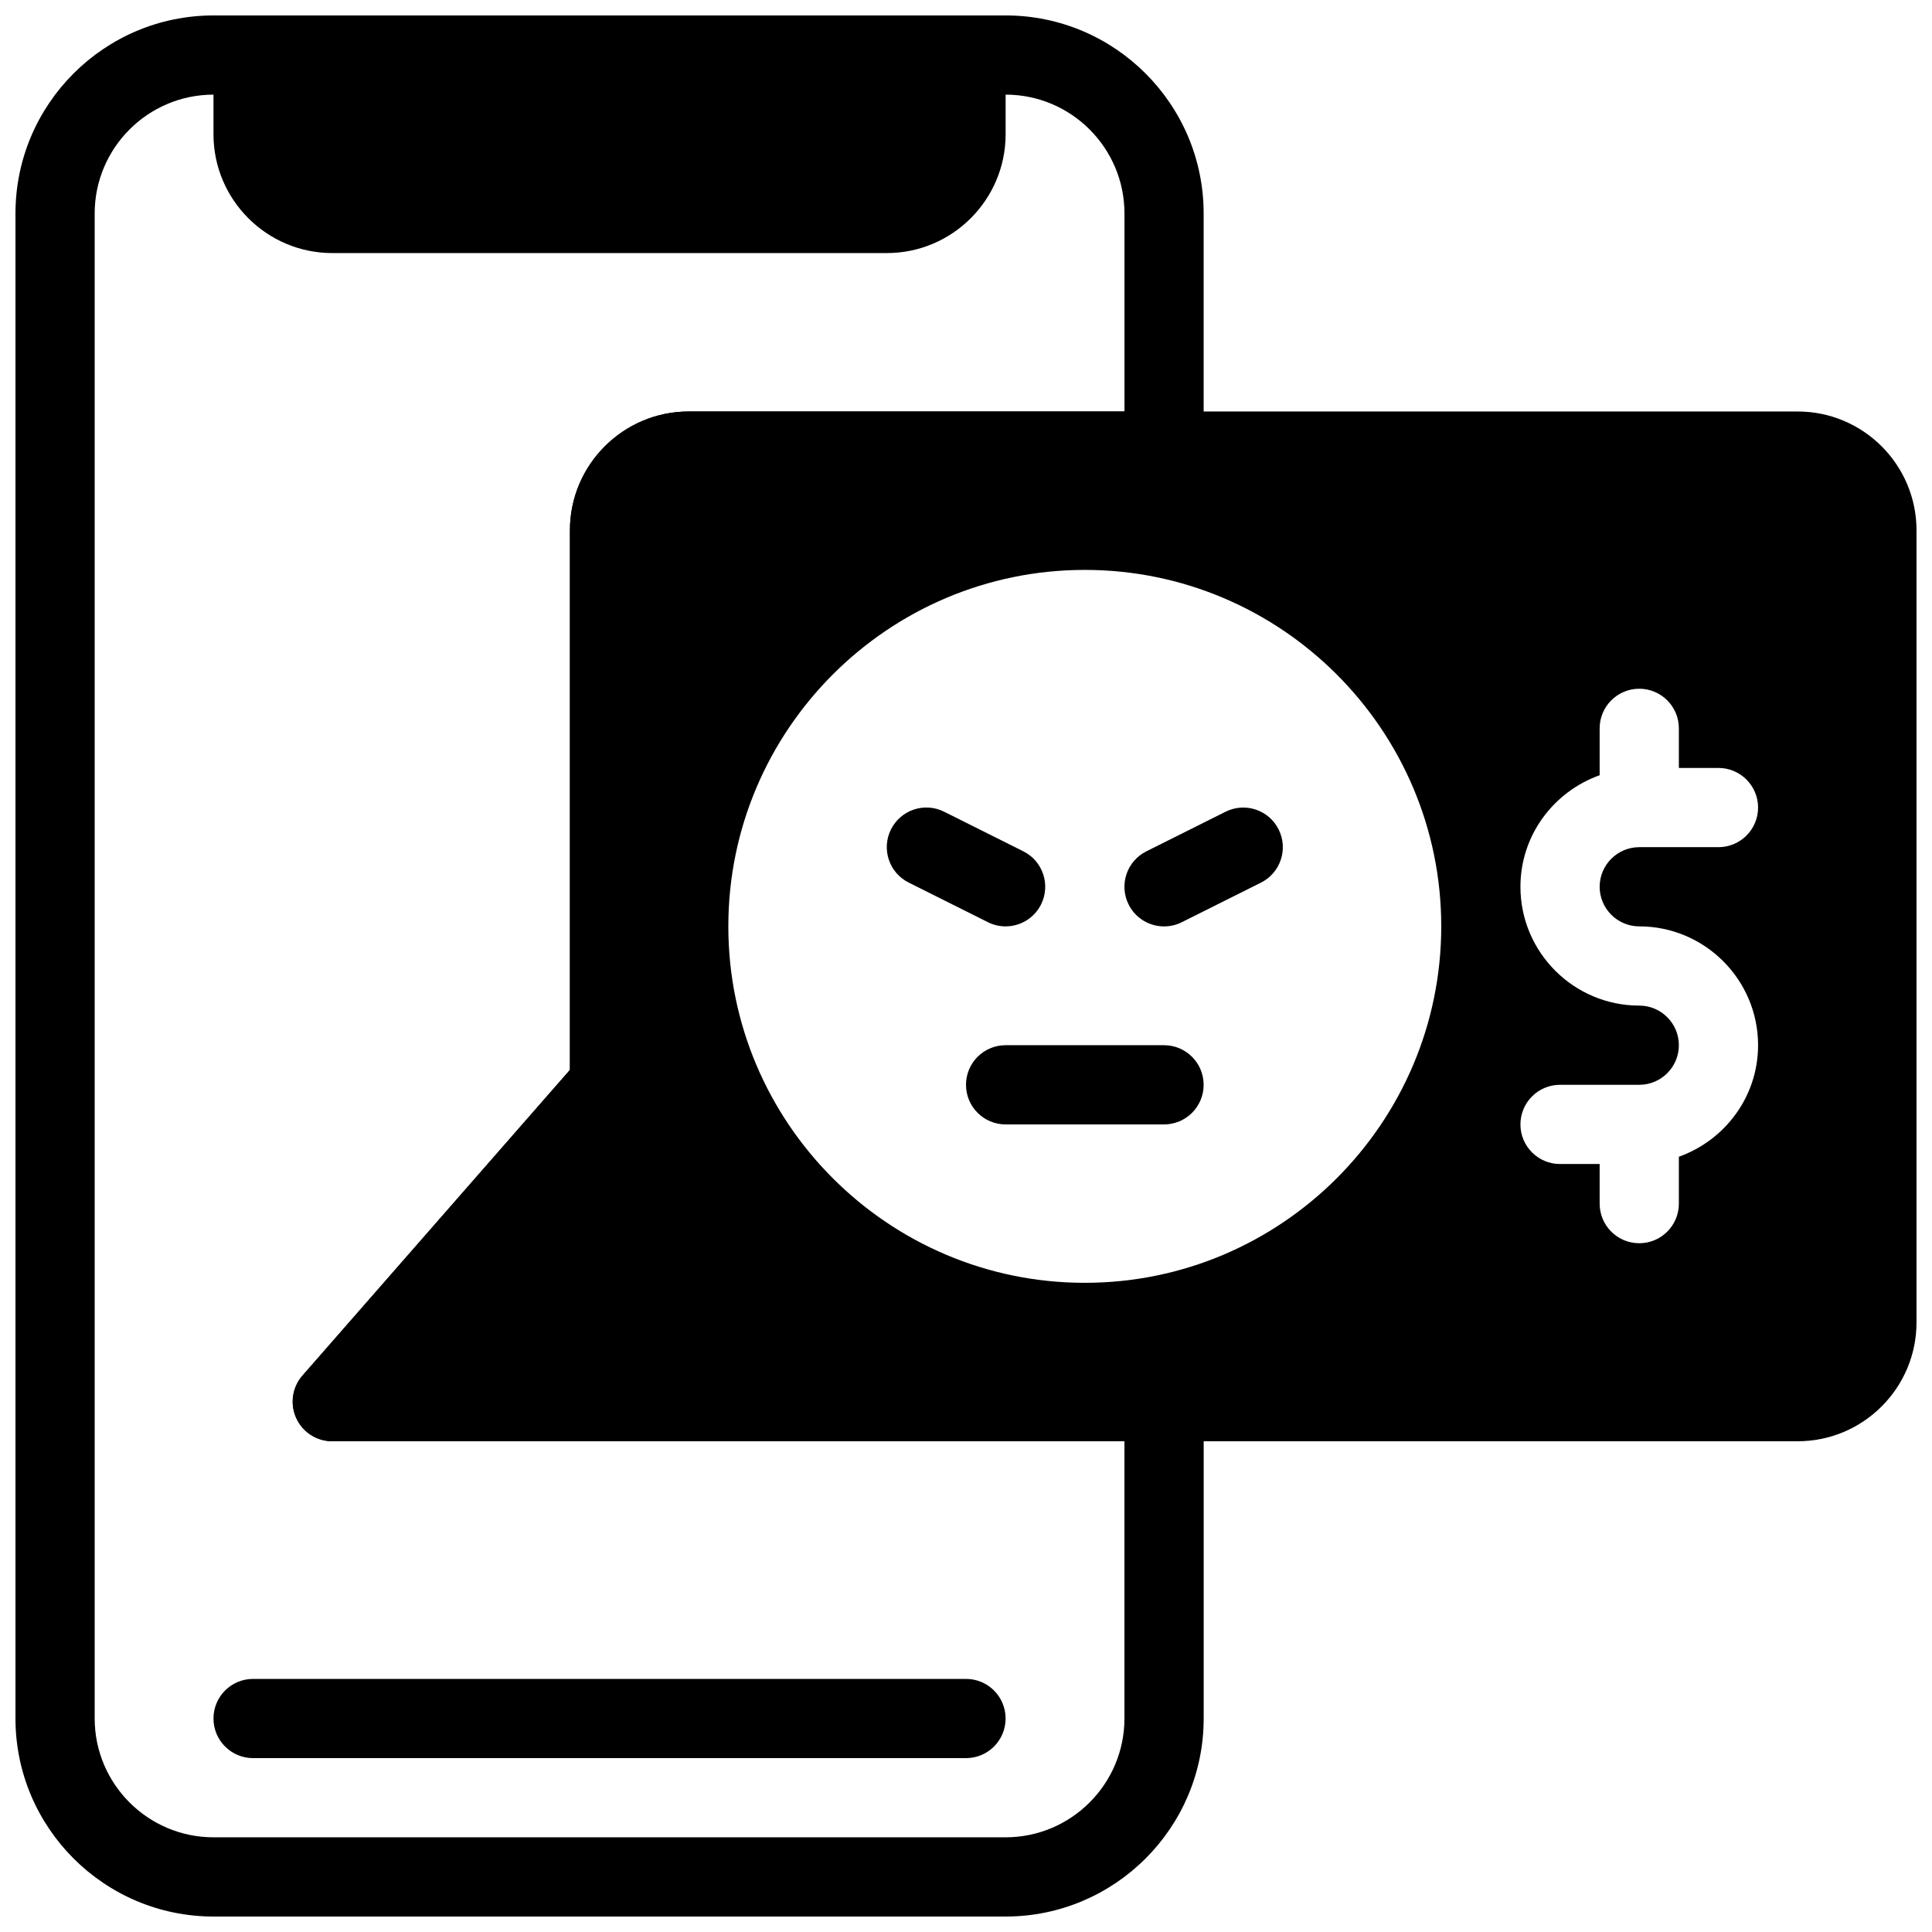
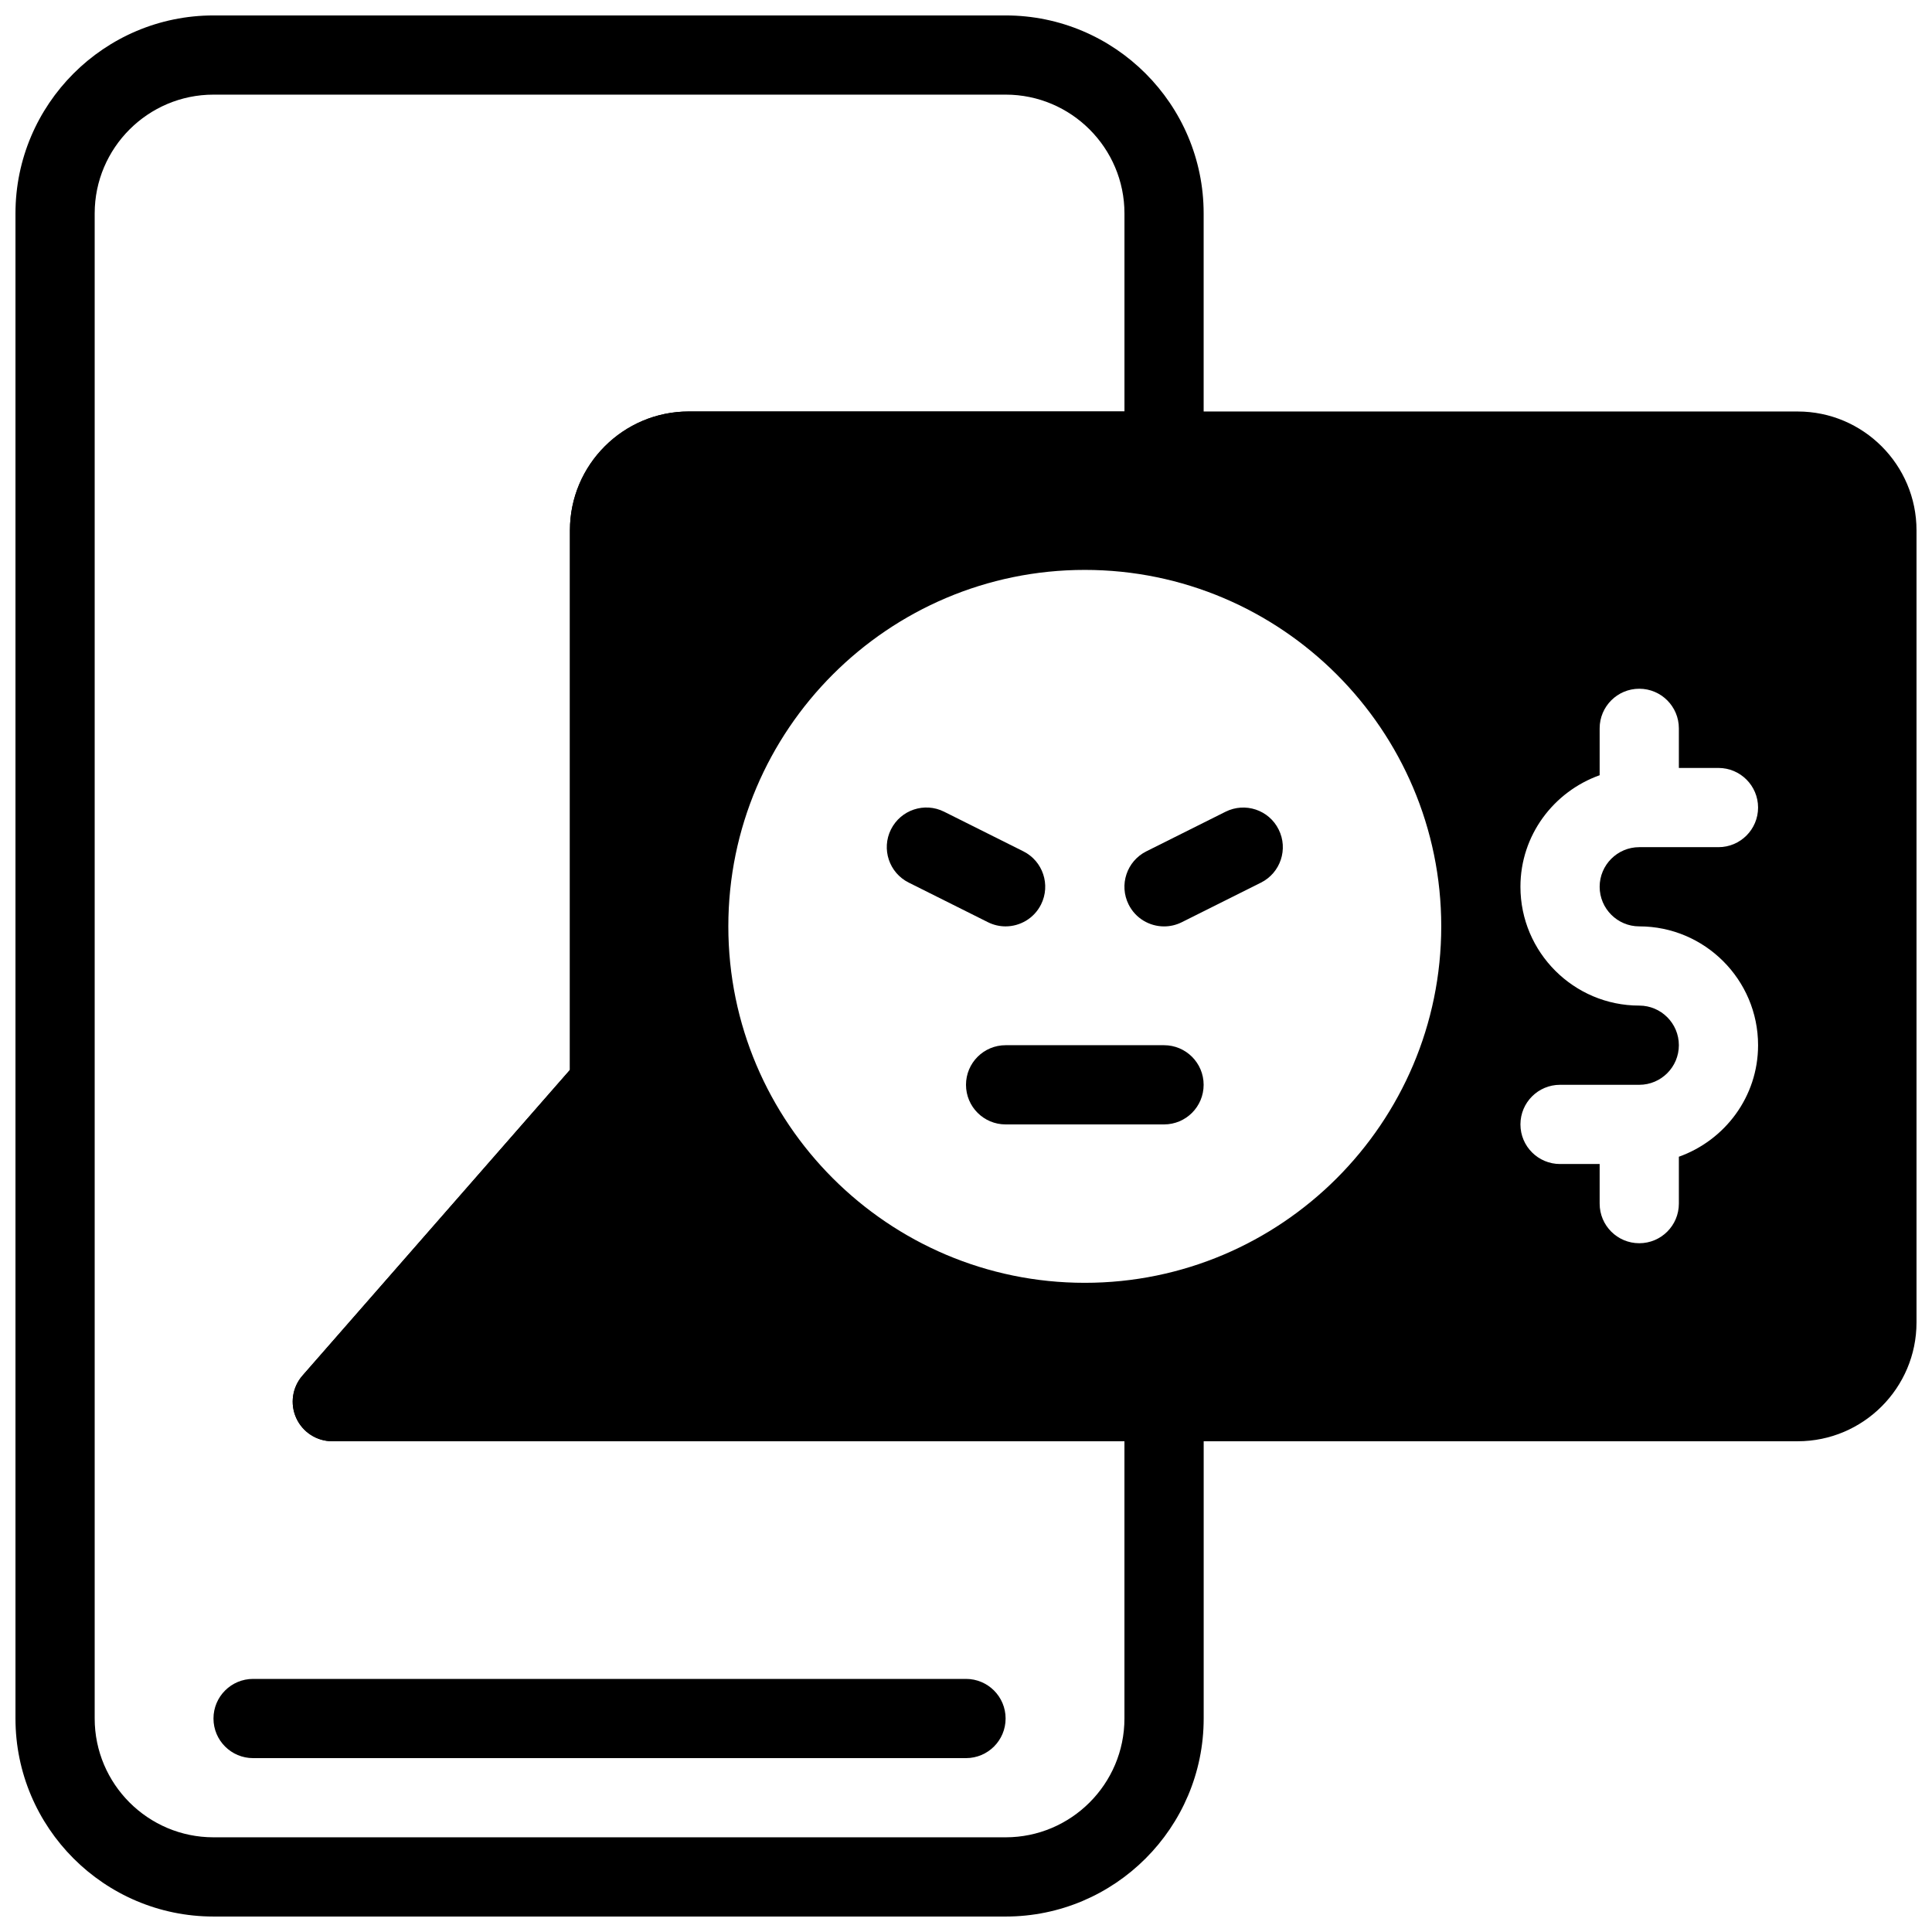
<svg xmlns="http://www.w3.org/2000/svg" width="800px" height="800px" version="1.1" viewBox="144 144 512 512">
  <defs>
    <clipPath id="c">
      <path d="m148.09 148.09h314.91v503.81h-314.91z" />
    </clipPath>
    <clipPath id="b">
-       <path d="m200 148.09h211v63.906h-211z" />
-     </clipPath>
+       </clipPath>
    <clipPath id="a">
      <path d="m221 253h430.9v273h-430.9z" />
    </clipPath>
  </defs>
  <g clip-path="url(#c)">
    <path d="m410.5 651.9h-209.92c-28.938 0-52.48-23.543-52.48-52.48v-398.85c0-28.938 23.543-52.48 52.48-52.48h209.92c28.938 0 52.48 23.543 52.48 52.48v62.977c0 5.793-4.703 10.496-10.496 10.496h-125.95c-5.785 0-10.496 4.711-10.496 10.496v146.95c0 2.539-0.922 5.008-2.602 6.906l-58.234 66.562h197.29c5.793 0 10.496 4.691 10.496 10.496v83.969c0 28.938-23.543 52.48-52.48 52.48zm-209.92-482.82c-17.359 0-31.488 14.129-31.488 31.488v398.85c0 17.359 14.129 31.488 31.488 31.488h209.92c17.359 0 31.488-14.129 31.488-31.488v-73.473h-209.92c-4.125 0-7.863-2.402-9.562-6.16-1.699-3.758-1.051-8.145 1.66-11.242l70.879-81.008v-143c0-17.359 14.129-31.488 31.488-31.488h115.46v-52.48c0-17.359-14.129-31.488-31.488-31.488zm104.96 262.4h0.105z" />
  </g>
  <g clip-path="url(#b)">
    <path d="m400 148.09h-188.93c-5.793 0-10.496 4.703-10.496 10.496v20.992c0 17.359 14.129 31.488 31.488 31.488h146.95c17.359 0 31.488-14.129 31.488-31.488v-20.992c0-5.793-4.703-10.496-10.496-10.496z" />
  </g>
  <path d="m400 609.92h-188.93c-5.793 0-10.496-4.691-10.496-10.496s4.703-10.496 10.496-10.496h188.93c5.793 0 10.496 4.691 10.496 10.496s-4.703 10.496-10.496 10.496z" />
  <path d="m410.48 389.5c3.852 0 7.559-2.121 9.406-5.805 2.594-5.184 0.492-11.492-4.691-14.086l-20.992-10.496c-5.195-2.602-11.492-0.492-14.086 4.691s-0.492 11.492 4.691 14.086l20.992 10.496c1.5 0.754 3.106 1.113 4.68 1.113z" />
  <path d="m468.78 359.12-20.992 10.496c-5.184 2.594-7.285 8.902-4.691 14.086 1.84 3.684 5.543 5.805 9.395 5.805 1.574 0 3.18-0.355 4.68-1.102l20.992-10.496c5.184-2.594 7.285-8.902 4.691-14.086-2.578-5.188-8.867-7.297-14.074-4.703z" />
  <path d="m452.48 420.99h-41.984c-5.793 0-10.496 4.691-10.496 10.496 0 5.805 4.703 10.496 10.496 10.496h41.984c5.793 0 10.496-4.691 10.496-10.496 0-5.805-4.703-10.496-10.496-10.496z" />
  <g clip-path="url(#a)">
    <path d="m620.41 253.05h-293.89c-17.359 0-31.488 14.129-31.488 31.488v143l-70.871 81.008c-2.707 3.098-3.359 7.496-1.66 11.242 1.703 3.746 5.43 6.16 9.555 6.16h388.35c17.359 0 31.488-14.129 31.488-31.488v-209.92c0-17.359-14.125-31.488-31.488-31.488zm-188.93 230.91c-52.082 0-94.465-42.371-94.465-94.465 0-52.082 42.383-94.465 94.465-94.465s94.465 42.383 94.465 94.465c-0.004 52.094-42.387 94.465-94.465 94.465zm146.94-94.461c17.359 0 31.488 14.129 31.488 31.488 0 13.664-8.805 25.211-20.992 29.559v12.426c0 5.805-4.703 10.496-10.496 10.496-5.793 0-10.496-4.691-10.496-10.496v-10.496h-10.496c-5.793 0-10.496-4.691-10.496-10.496s4.703-10.496 10.496-10.496h20.992c5.785 0 10.496-4.703 10.496-10.496 0-5.793-4.711-10.496-10.496-10.496-17.359 0-31.488-14.129-31.488-31.488 0-13.664 8.805-25.211 20.992-29.559v-12.426c0-5.793 4.703-10.496 10.496-10.496 5.793 0 10.496 4.703 10.496 10.496v10.496h10.496c5.793 0 10.496 4.703 10.496 10.496s-4.703 10.496-10.496 10.496h-20.992c-5.785 0-10.496 4.711-10.496 10.496 0 5.781 4.715 10.496 10.496 10.496z" />
  </g>
</svg>